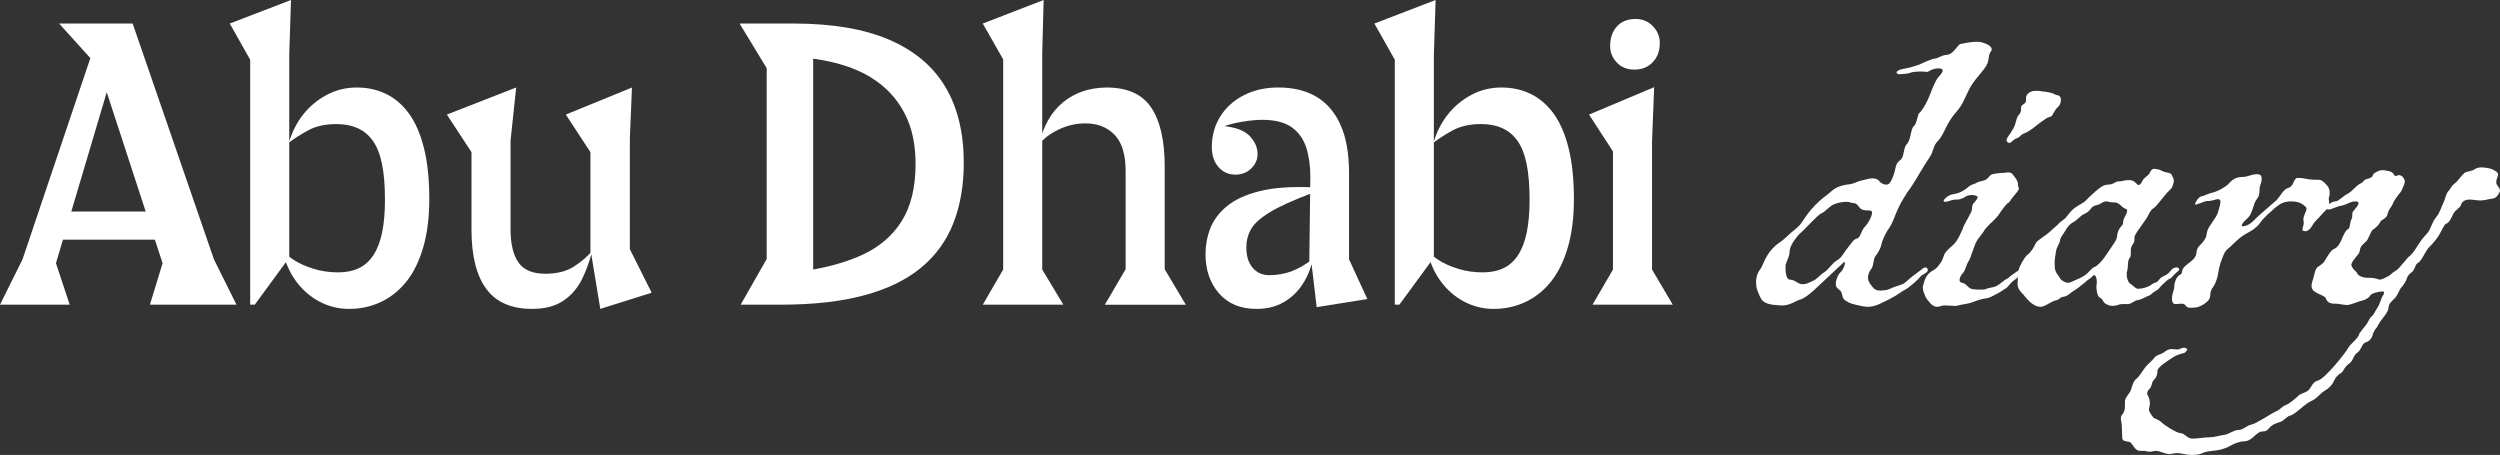
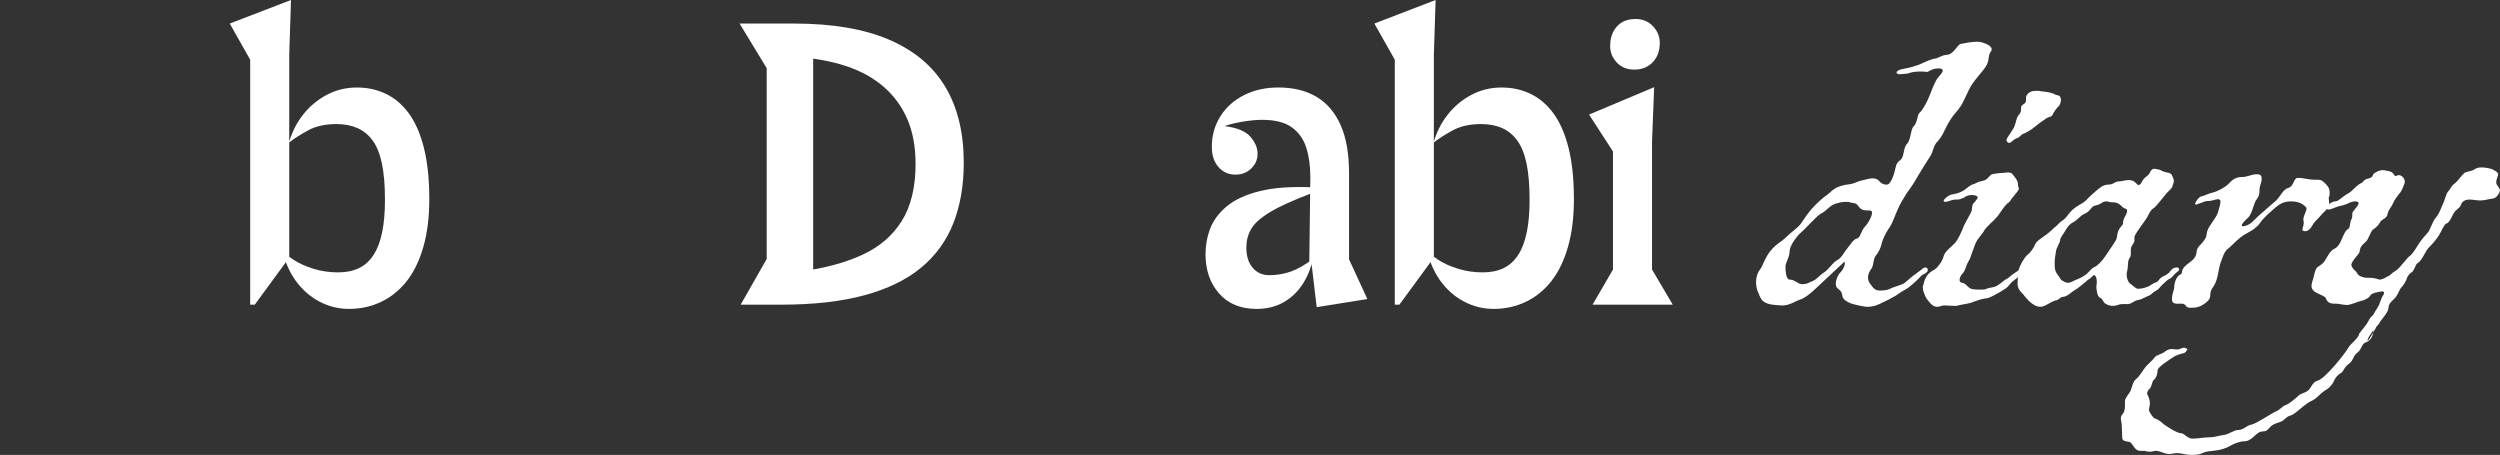
<svg xmlns="http://www.w3.org/2000/svg" width="577" height="105" viewBox="0 0 577 105" fill="none">
  <rect x="0" y="0" width="577" height="105" fill="#333333" stroke="none" />
  <g clip-path="url(#clip0_333_423)">
-     <path d="M21.603 11.194L26.069 16.465L12.914 60.748L16.083 70.317H0L5.2 59.857L21.603 11.194ZM36.789 48.826L38.899 55.314H13.318L13.806 48.826H36.789ZM22.742 15.491L13.643 5.434H30.618L49.377 59.857L54.577 70.317H34.6L37.523 60.748L22.742 15.491Z" fill="white" />
    <path d="M66.757 60.344H66.106L58.797 70.322H57.742V13.788L53.03 5.434L67.161 0L66.757 12.651V60.34V60.344ZM88.848 46.069C88.848 42.773 88.615 40.016 88.158 37.795C87.696 35.578 86.993 33.809 86.048 32.483C85.098 31.158 83.92 30.188 82.514 29.564C81.103 28.941 79.481 28.634 77.639 28.634C75.095 28.634 72.941 29.108 71.183 30.051C69.425 31 67.921 31.956 66.677 32.931C67.381 30.499 68.475 28.335 69.965 26.443C71.455 24.551 73.266 23.037 75.407 21.9C77.543 20.763 79.859 20.197 82.351 20.197C84.844 20.197 86.94 20.671 88.971 21.614C91.001 22.563 92.773 24.046 94.289 26.074C95.805 28.102 96.983 30.767 97.823 34.063C98.662 37.36 99.08 41.337 99.08 45.986C99.08 50.151 98.618 53.826 97.7 57.017C96.777 60.208 95.493 62.842 93.841 64.927C92.188 67.008 90.228 68.592 87.951 69.672C85.679 70.752 83.213 71.296 80.562 71.296C78.127 71.296 75.837 70.73 73.701 69.593C71.561 68.456 69.75 66.863 68.26 64.808C66.77 62.754 65.728 60.322 65.135 57.509C65.675 58.373 66.581 59.212 67.855 60.024C69.126 60.836 70.642 61.512 72.405 62.052C74.163 62.592 76.044 62.864 78.048 62.864C79.89 62.864 81.485 62.539 82.839 61.889C84.193 61.24 85.314 60.226 86.21 58.847C87.103 57.469 87.766 55.726 88.201 53.615C88.632 51.508 88.852 48.993 88.852 46.074L88.848 46.069Z" fill="white" />
-     <path d="M119.136 20.197L117.835 32.444V52.882C117.835 56.288 118.446 58.856 119.663 60.586C120.881 62.315 122.951 63.18 125.874 63.18C128.582 63.18 130.801 62.614 132.533 61.477C134.265 60.34 135.645 59.155 136.674 57.908C136.076 60.34 135.267 62.57 134.238 64.598C133.21 66.626 131.773 68.246 129.935 69.466C128.094 70.682 125.711 71.292 122.789 71.292C118.024 71.292 114.503 69.751 112.231 66.67C109.959 63.588 108.82 59.019 108.82 52.961V35.117L103.137 26.439L119.136 20.192V20.197ZM145.855 20.197L145.368 31.957V57.504L150.405 67.561L138.546 71.292L136.436 58.479H136.274V35.121L130.59 26.443L145.86 20.197H145.855Z" fill="white" />
    <path d="M170.707 5.434H183.212C192.09 5.434 199.426 6.677 205.219 9.166C211.012 11.654 215.328 15.276 218.172 20.034C221.016 24.793 222.436 30.631 222.436 37.553C222.436 42.799 221.636 47.447 220.04 51.504C218.445 55.559 215.966 58.979 212.608 61.762C209.25 64.549 204.907 66.67 199.571 68.127C194.24 69.589 187.783 70.317 180.201 70.317H170.944L176.953 59.774V15.737L170.698 5.434H170.707ZM211.311 37.795C211.311 33.901 210.687 30.495 209.443 27.576C208.199 24.657 206.384 22.154 204.002 20.074C201.619 17.993 198.71 16.382 195.272 15.249C191.835 14.113 187.95 13.41 183.62 13.143L187.682 11.681V64.804L185.084 62.614C190.552 61.859 195.237 60.572 199.132 58.76C203.03 56.951 206.037 54.352 208.146 50.972C210.256 47.592 211.315 43.198 211.315 37.79L211.311 37.795Z" fill="white" />
-     <path d="M226.822 70.322L231.534 62.21V13.709L226.822 5.434L240.87 0L240.545 12.326V62.206L245.419 70.317H226.822V70.322ZM255.005 70.322L259.796 62.131V39.502C259.796 35.666 258.944 32.865 257.238 31.109C255.533 29.354 253.3 28.476 250.54 28.476C248.32 28.476 246.219 28.963 244.245 29.937C242.268 30.912 240.795 32.044 239.819 33.344C240.795 29.073 242.632 25.829 245.34 23.612C248.047 21.395 251.348 20.258 255.247 20.206C260.064 20.153 263.532 21.667 265.642 24.749C267.752 27.83 268.811 32.373 268.811 38.374V62.14L273.686 70.331H255.005V70.322Z" fill="white" />
    <path d="M302.919 44.529C298.585 46.153 295.324 47.623 293.135 48.949C290.942 50.275 289.482 51.583 288.748 52.882C288.019 54.181 287.654 55.586 287.654 57.1C287.654 59.102 288.142 60.669 289.118 61.806C290.093 62.943 291.364 63.509 292.933 63.509C294.722 63.509 296.396 63.224 297.97 62.658C299.539 62.091 301.218 61.13 303.007 59.778C302.572 61.885 301.789 63.821 300.651 65.577C299.513 67.333 298.053 68.728 296.264 69.756C294.475 70.783 292.392 71.296 290.01 71.296C286.326 71.296 283.443 70.107 281.36 67.728C279.276 65.349 278.235 62.32 278.235 58.646C278.235 56.591 278.599 54.62 279.329 52.724C280.059 50.832 281.333 49.129 283.144 47.614C284.96 46.1 287.474 44.937 290.695 44.125C293.917 43.313 297.992 43.019 302.919 43.234V44.533V44.529ZM315.586 69.023L303.89 70.888L302.673 60.586H302.185L302.427 40.876C302.427 38.335 302.115 36.078 301.495 34.103C300.871 32.132 299.763 30.561 298.163 29.397C296.568 28.234 294.278 27.655 291.302 27.655C290.058 27.655 288.594 27.791 286.915 28.059C285.236 28.331 283.804 28.682 282.612 29.112C285.425 29.437 287.403 30.236 288.542 31.505C289.68 32.778 290.247 34.112 290.247 35.521C290.247 36.82 289.759 37.94 288.783 38.888C287.808 39.836 286.59 40.306 285.131 40.306C283.562 40.306 282.261 39.726 281.232 38.563C280.204 37.4 279.689 35.846 279.689 33.901C279.689 31.307 280.34 28.967 281.637 26.887C282.938 24.806 284.749 23.169 287.078 21.979C289.403 20.789 292.058 20.192 295.038 20.192C298.502 20.192 301.438 20.908 303.851 22.343C306.259 23.779 308.114 25.952 309.415 28.871C310.716 31.79 311.362 35.521 311.362 40.064V59.853L315.586 69.018V69.023Z" fill="white" />
    <path d="M330.935 60.344H330.284L322.975 70.322H321.92V13.788L317.208 5.434L331.339 0L330.935 12.651V60.34V60.344ZM353.026 46.069C353.026 42.773 352.793 40.016 352.336 37.795C351.874 35.578 351.171 33.809 350.226 32.483C349.277 31.158 348.103 30.188 346.692 29.564C345.286 28.941 343.659 28.634 341.818 28.634C339.273 28.634 337.119 29.108 335.361 30.051C333.603 31 332.1 31.956 330.856 32.931C331.559 30.499 332.654 28.335 334.144 26.443C335.634 24.551 337.444 23.037 339.585 21.9C341.721 20.763 344.037 20.197 346.53 20.197C349.022 20.197 351.118 20.671 353.149 21.614C355.18 22.563 356.951 24.046 358.467 26.074C359.984 28.102 361.162 30.767 362.001 34.063C362.841 37.36 363.258 41.337 363.258 45.986C363.258 50.151 362.797 53.826 361.878 57.017C360.955 60.208 359.672 62.842 358.019 64.927C356.366 67.008 354.406 68.592 352.129 69.672C349.857 70.752 347.391 71.296 344.741 71.296C342.306 71.296 340.016 70.73 337.88 69.593C335.739 68.456 333.928 66.863 332.438 64.808C330.948 62.754 329.906 60.322 329.313 57.509C329.854 58.373 330.759 59.212 332.034 60.024C333.304 60.836 334.82 61.512 336.583 62.052C338.341 62.592 340.222 62.864 342.227 62.864C344.068 62.864 345.664 62.539 347.018 61.889C348.371 61.24 349.497 60.226 350.389 58.847C351.281 57.469 351.945 55.726 352.38 53.615C352.811 51.508 353.03 48.993 353.03 46.074L353.026 46.069Z" fill="white" />
    <path d="M381.288 32.769V62.21L386.079 70.322H367.561L372.273 62.21V34.959L366.753 26.443L381.776 20.118L381.288 32.769ZM377.473 4.381C379.099 4.381 380.435 4.934 381.495 6.045C382.55 7.155 383.077 8.437 383.077 9.899C383.077 11.738 382.536 13.226 381.451 14.358C380.365 15.495 378.959 16.062 377.227 16.062C375.495 16.062 374.194 15.522 373.166 14.438C372.137 13.358 371.623 12.085 371.623 10.627C371.623 8.788 372.137 7.291 373.166 6.128C374.194 4.965 375.627 4.385 377.469 4.385L377.473 4.381Z" fill="white" />
    <path d="M459.468 11.914C458.734 12.958 459.257 13.898 458.317 15.359C457.376 16.821 455.389 18.7 454.449 20.684L453.196 23.296C452.779 24.235 452.15 25.069 451.627 25.697C450.475 26.952 449.64 28.414 449.223 29.248C448.805 30.082 448.177 31.649 447.131 32.694C446.19 33.633 446.19 35.095 445.456 36.14C444.722 37.29 443.68 38.857 442.841 40.319C442.006 41.781 440.959 43.453 440.124 44.498C439.39 45.648 438.45 47.215 438.032 48.26C437.509 49.304 436.986 51.078 436.151 52.438C435.21 53.694 434.375 55.573 434.27 56.301C434.164 56.929 433.641 58.18 432.912 59.019C432.283 59.853 432.494 61.108 431.971 61.942C431.553 62.465 431.136 63.197 431.136 64.032C431.136 64.449 431.241 64.971 431.553 65.388C432.389 66.538 432.705 67.06 433.958 67.06C435.316 66.955 435.316 67.06 436.467 66.538C437.096 66.226 438.037 66.016 439.289 65.493C439.707 65.283 440.647 64.343 441.588 63.615C442.946 62.57 443.364 62.364 443.68 62.047C443.891 61.837 444.203 61.736 444.414 61.736C444.726 61.736 444.937 61.947 444.937 62.364C444.832 63.092 443.786 63.197 443.263 63.825C442.74 64.453 440.753 66.332 439.707 66.854C439.078 67.166 438.555 67.583 437.408 68.316C435.21 69.567 434.687 69.672 433.958 70.089C433.435 70.3 432.701 70.717 431.237 70.822C430.748 70.822 430.189 70.752 429.562 70.612C428.622 70.401 427.993 70.3 427.365 70.089C426.213 69.672 425.483 69.15 425.272 68.522C425.061 67.583 425.167 67.372 424.121 66.538C423.809 66.327 423.703 65.91 423.703 65.493C423.703 64.554 424.226 63.404 424.749 62.882C425.479 62.153 425.795 61.209 425.795 60.792C425.795 60.581 425.795 60.48 425.69 60.48C425.584 60.48 425.479 60.586 425.378 60.691L418.684 66.955C417.532 68 416.28 68.939 415.44 69.15C414.499 69.462 413.765 69.984 412.719 70.3C412.302 70.405 411.779 70.511 411.256 70.511C410.838 70.511 410.421 70.405 409.897 70.405C408.328 70.3 407.493 69.988 406.865 69.466C406.236 68.838 406.03 68.004 405.612 67.065C405.401 66.437 405.3 65.708 405.3 65.081C405.3 63.83 405.717 62.785 406.241 62.157C406.764 61.529 407.076 60.278 407.915 58.918C408.544 57.873 409.484 56.828 410.53 56.099C411.682 55.371 412.306 54.638 413.146 53.905C414.086 53.071 415.238 52.338 415.866 51.293C417.119 49.414 417.853 48.475 418.583 47.742C419.211 47.013 420.569 45.758 421.615 45.025C422.35 44.502 422.873 43.874 423.602 43.457C424.336 43.04 425.066 42.83 426.112 42.623C428.31 42.413 428.099 41.996 429.98 41.579C430.92 41.368 431.549 41.162 432.178 41.162C432.806 41.162 433.329 41.372 433.641 41.684C434.059 42.312 434.793 42.623 435.417 42.623C435.522 42.623 435.729 42.518 435.834 42.518C436.358 42.206 437.092 40.639 437.404 39.072C437.716 37.61 437.927 37.505 438.762 36.776C439.491 36.043 439.285 34.059 440.12 33.225C441.061 32.286 440.955 29.779 441.689 29.152C442.524 28.423 442.524 26.333 443.047 26.017C443.57 25.6 444.511 24.033 445.139 22.572L446.186 19.96C446.603 19.02 447.021 18.186 447.337 17.87C447.755 17.348 448.383 16.72 448.383 16.303C448.383 16.092 448.278 15.991 448.071 15.886C447.86 15.781 447.654 15.781 447.341 15.781C446.713 15.781 445.878 15.991 445.043 16.514C444.902 16.584 444.798 16.619 444.731 16.619C444.52 16.619 444.52 16.514 443.579 16.514H442.744C441.698 16.619 441.698 16.514 440.445 16.931C440.234 17.036 438.248 17.142 438.248 17.142C437.935 17.036 437.724 16.931 437.724 16.724C437.724 16.413 438.458 15.991 439.294 15.89C440.968 15.579 441.28 15.473 442.849 14.951C443.685 14.534 445.988 13.595 446.093 13.595C447.557 13.489 447.869 12.761 449.337 12.655C450.906 12.55 451.741 10.36 452.475 10.149C452.998 10.043 454.985 9.626 456.343 9.626C456.866 9.626 457.389 9.732 457.596 9.837C458.33 10.048 459.688 10.57 459.688 11.404C459.688 11.615 459.583 11.716 459.477 11.927L459.468 11.914ZM431.338 48.567H430.92C430.292 48.567 429.562 48.462 429.039 47.733C428.305 46.583 427.681 47.004 426.947 46.688C426.736 46.583 426.424 46.583 426.006 46.583C425.272 46.583 424.231 46.794 423.391 47.105C422.134 47.627 421.51 48.672 420.464 49.195C419.941 49.405 419.211 50.134 418.266 51.073C417.431 51.907 416.592 52.847 415.651 53.685C415.022 54.208 414.499 54.936 413.976 55.669C413.453 56.503 413.036 57.342 413.036 58.07C413.036 59.326 412.095 60.682 412.095 61.411C412.095 62.245 412.095 64.545 413.141 64.545C414.293 64.545 414.917 65.59 415.963 65.59C417.115 65.59 417.321 65.278 418.367 64.861C419.519 64.339 419.831 63.606 420.983 62.877C422.134 62.148 422.969 60.581 424.015 60.059C425.061 59.537 425.69 58.075 426.42 57.241C427.149 56.407 427.778 55.151 428.617 55.046C429.452 54.835 429.452 53.273 430.498 52.228C431.127 51.6 432.068 49.932 432.068 49.094C432.068 48.782 431.962 48.571 431.334 48.571L431.338 48.567Z" fill="white" />
    <path d="M466.58 63.395C466.057 63.606 465.639 64.128 464.905 64.65C464.07 65.173 463.547 66.112 463.13 66.424C462.607 66.736 461.771 67.363 460.932 67.78C459.991 68.303 459.156 68.72 458.633 68.825C457.693 68.93 456.857 69.137 455.495 69.659C454.242 70.181 453.091 70.181 451.939 70.493C451.728 70.598 451.416 70.598 451.104 70.598C450.374 70.598 449.64 70.493 449.012 70.493C448.7 70.493 448.383 70.493 448.071 70.598C447.759 70.704 447.443 70.809 447.131 70.809C446.397 70.809 445.772 70.392 445.249 69.659C444.832 69.242 444.414 68.614 444.203 67.987C443.992 67.464 443.786 66.942 443.786 66.419C443.786 66.209 443.786 66.002 443.891 65.792C444.102 65.059 444.203 64.536 444.52 64.018C444.832 63.391 445.355 62.868 446.089 62.451C446.717 62.14 447.24 61.617 447.658 60.989C448.181 60.362 448.493 59.528 448.599 59.111C448.911 58.171 449.539 57.649 450.691 56.604C451.319 56.082 451.842 55.248 452.26 54.41C452.677 53.575 453.095 52.636 453.306 52.008L454.875 49.085C455.398 48.145 454.875 47.412 455.71 46.684C456.128 46.161 456.44 45.85 456.44 45.534C456.44 45.323 456.229 45.222 455.917 45.117C455.394 45.011 455.288 45.011 455.082 45.011C454.976 45.011 454.664 45.011 454.247 45.117C453.2 45.428 453.618 45.639 452.677 45.845C452.26 46.056 451.943 46.056 451.631 46.056C451.319 46.056 451.003 46.056 450.585 46.161C450.062 46.372 449.333 46.578 448.911 46.578C448.7 46.578 448.599 46.473 448.599 46.368C448.599 46.262 448.599 46.157 448.81 45.951C449.438 45.218 450.168 44.906 450.902 44.801C451.737 44.695 452.783 44.278 453.517 43.756C454.251 43.233 454.669 42.711 455.504 42.5C456.238 42.29 456.238 41.978 457.49 41.772C458.849 41.46 458.849 40.832 459.583 40.31C459.895 40.099 461.675 39.893 462.51 39.893C462.822 39.893 463.138 39.788 463.345 39.788C463.868 39.788 464.286 39.893 464.497 40.205C465.125 41.039 465.754 41.666 465.754 42.606C465.754 43.128 465.965 43.334 465.965 43.545C465.965 43.651 465.859 43.857 465.653 44.173L464.294 45.845C463.982 46.368 463.666 46.785 463.248 46.995C462.831 47.412 462.413 47.935 461.991 48.562C461.574 49.085 461.262 49.713 460.84 50.13C460.418 50.547 460.005 51.069 459.481 51.486C458.752 52.215 458.018 52.948 457.807 53.47L456.866 54.721C456.449 55.243 456.031 55.871 455.82 56.495L454.985 58.79C454.774 59.519 454.462 60.147 454.255 60.463C453.732 61.297 453.627 62.447 452.998 63.075C452.581 63.492 452.264 64.119 452.264 64.642C452.264 64.953 452.475 65.269 452.893 65.269C453.939 65.48 454.044 66.419 455.192 66.731C455.82 66.837 456.343 66.837 456.967 66.837H457.596C457.908 66.837 458.119 66.837 458.536 66.626C459.372 66.314 460 66.415 460.835 65.998C461.776 65.476 462.51 64.642 463.24 64.326C463.657 64.115 463.969 63.698 464.598 63.281L465.956 62.342C466.373 62.03 467.002 61.714 467.419 61.714C467.63 61.714 467.63 61.819 467.63 62.026C467.63 62.443 467.213 63.07 466.584 63.382L466.58 63.395Z" fill="white" />
    <path d="M475.028 24.621C474.609 25.04 474.225 25.562 473.876 26.189C473.459 27.233 473.142 26.711 472.101 27.44C471.054 28.173 470.426 28.59 469.696 29.213C468.962 29.841 467.815 30.569 466.976 30.885C466.242 31.197 466.347 31.614 465.406 31.93C464.571 32.242 464.255 32.975 463.732 32.975C463.626 32.975 463.521 32.975 463.42 32.87C463.209 32.764 463.108 32.558 463.108 32.347C463.108 31.93 463.631 31.302 464.048 30.675C464.677 29.63 464.782 29.63 465.094 28.691C465.406 27.751 465.406 27.018 466.14 26.29C466.351 25.978 466.453 25.662 466.453 25.455V24.933C466.453 24.621 466.558 24.305 466.976 24.099C467.499 23.787 467.604 23.471 467.604 23.16V22.637C467.604 22.427 467.604 22.22 467.815 21.904C468.338 21.175 469.068 20.965 469.907 20.965H470.536C471.582 21.175 472.628 21.175 473.569 21.487C474.404 21.698 474.092 21.904 475.032 22.01C475.45 22.115 475.661 22.532 475.661 23.054C475.661 23.577 475.45 24.31 475.032 24.621H475.028Z" fill="white" />
    <path d="M502.235 62.978C501.501 63.606 501.294 64.128 500.771 64.335C500.248 64.545 500.037 64.857 499.202 65.585C498.367 66.319 498.468 66.63 497.528 67.153C496.482 67.675 496.794 67.987 495.541 68.404C494.6 68.821 494.183 69.137 493.554 69.238C492.508 69.343 491.985 70.177 491.15 70.177H490.104C489.686 70.177 489.269 70.177 488.851 70.388C488.434 70.493 488.016 70.599 487.7 70.599C486.966 70.599 486.443 70.388 485.924 70.076C485.295 69.659 485.401 69.031 484.671 68.72C484.043 68.408 483.836 66.841 483.836 66.108C483.942 65.48 483.942 65.274 483.942 64.958C483.942 64.124 483.63 63.496 483.313 63.496C483.208 63.496 483.102 63.601 483.001 63.707C482.373 64.435 482.06 64.335 481.225 65.168C480.39 65.796 479.656 66.525 478.716 67.047C477.88 67.57 477.146 68.404 476.206 68.509C475.265 68.614 475.472 69.137 474.43 69.343C473.384 69.554 472.026 70.805 470.98 70.805C469.828 70.805 469.099 70.177 468.364 69.549C467.635 68.715 467.529 68.715 467.006 67.982C466.483 67.46 465.648 66.727 465.648 65.476C465.754 63.803 465.754 62.969 465.96 62.135C466.167 61.301 467.213 59.418 467.947 58.795C468.681 58.272 469.411 57.122 469.723 56.394C470.035 55.665 470.663 55.349 471.186 54.932C471.815 54.515 472.962 53.681 473.591 53.053C474.219 52.425 474.742 52.114 475.265 51.486C475.894 50.858 476.311 50.858 477.041 49.919C477.771 48.98 478.087 48.562 478.922 47.935C480.179 46.995 480.597 47.101 481.537 46.161C482.478 45.117 483.001 44.805 483.63 44.177C484.258 43.655 485.304 42.61 486.557 42.61C487.81 42.61 488.126 41.877 488.961 41.877C489.796 41.877 490.218 41.565 491.365 41.565C492.618 41.565 492.935 42.298 493.458 42.715C494.293 42.715 494.293 41.671 494.921 41.148C496.385 39.897 495.967 40.209 496.385 39.476C496.596 39.164 496.802 38.954 497.22 38.954C497.532 38.954 497.849 39.059 498.372 39.164C498.789 39.27 499 39.581 500.046 39.792C500.78 39.897 501.198 40.104 501.303 40.521C501.409 40.731 501.721 41.254 501.721 41.776C501.721 41.987 501.721 42.088 501.615 42.298C501.404 42.821 501.51 43.133 500.987 43.655L500.046 44.594L498.688 46.267C497.642 47.518 497.536 47.728 496.912 48.145C496.284 48.562 495.866 49.607 495.449 50.34L493.251 53.474C492.833 54.102 492.622 54.519 492.622 54.831V55.353C492.622 55.564 492.622 55.876 492.31 56.293C491.893 56.815 491.787 57.337 491.787 57.86V58.593C491.787 58.904 491.787 59.221 491.576 59.427C490.948 60.261 491.264 61.306 490.948 62.561C490.842 62.873 490.842 63.083 490.842 63.395C490.842 64.335 491.26 65.274 491.677 65.484C492.201 65.796 492.411 66.213 493.247 66.635H493.664C494.499 66.635 495.862 66.218 496.385 65.801C497.536 64.967 497.638 65.384 498.161 64.756C498.789 63.922 498.996 63.922 499.835 63.505C500.569 63.088 500.67 62.877 501.092 62.355C501.404 61.938 501.927 61.727 502.345 61.727C502.556 61.727 502.657 61.727 502.763 61.832C502.868 61.938 502.973 62.043 502.973 62.144C502.973 62.456 502.556 62.666 502.24 62.978H502.235ZM490.732 48.255C489.792 47.838 490.104 47.944 489.374 47.316C488.64 46.688 488.117 46.688 487.388 46.688C486.97 46.688 486.552 46.477 486.131 46.477C485.818 46.477 485.401 46.583 484.979 46.895C483.827 47.627 483.304 47.206 482.68 48.044C482.056 48.883 481.529 49.195 480.799 49.506C480.17 49.818 479.23 50.968 478.5 51.28C477.766 51.697 477.243 52.219 476.724 53.158C476.201 54.098 475.472 54.831 475.472 55.454C475.472 55.977 474.637 57.127 474.531 57.961C474.426 58.795 474.219 59.528 474.219 60.678C474.219 61.929 474.219 62.557 475.054 63.601C475.889 64.751 475.366 64.435 476.518 65.063C476.729 65.168 477.041 65.274 477.248 65.274C477.982 65.274 478.606 64.751 479.234 64.541C480.069 64.229 481.01 63.707 481.533 63.29C482.056 62.873 482.786 61.828 483.414 61.617C484.043 61.407 485.19 60.261 486.135 58.799C487.076 57.337 487.81 56.398 488.333 55.459C488.856 54.625 488.333 53.685 489.59 52.219C490.007 51.802 490.007 51.591 490.007 51.385C490.007 51.179 490.007 50.968 490.218 50.446C490.53 49.818 490.948 49.089 490.948 48.672C490.948 48.462 490.948 48.361 490.737 48.255H490.732Z" fill="white" />
-     <path d="M537.578 45.332C537.473 45.542 537.473 45.643 537.473 45.854C537.473 46.166 537.578 46.482 537.578 46.899C537.578 47.316 537.473 47.733 536.95 48.361C536.321 48.988 535.798 49.511 535.38 50.033C534.646 50.766 534.022 51.389 533.706 52.017C533.183 52.956 532.554 53.373 532.031 53.373C531.926 53.373 531.719 53.268 531.614 53.268C531.403 53.268 531.403 53.163 531.403 52.956C531.403 52.645 531.715 52.017 531.715 51.284C531.715 51.073 531.609 50.972 531.609 50.762C531.609 49.717 532.343 48.778 532.343 48.15C532.343 47.939 532.238 47.838 532.132 47.733C531.297 46.899 530.357 46.482 528.787 46.482C527.324 46.482 526.383 46.899 525.232 47.838L523.245 49.612C522.616 50.239 522.093 50.762 521.676 51.385C521.258 52.013 520.735 52.43 520.212 52.847C519.689 53.264 518.955 53.58 518.12 54.102C516.551 55.042 515.61 56.192 514.669 57.026C513.729 57.754 513.412 58.07 512.683 60.16C512.265 61.205 512.054 62.456 511.848 63.606C511.637 64.545 511.325 65.484 510.802 66.218C509.545 67.785 510.802 68.513 509.232 69.769C507.663 71.024 506.723 71.024 505.47 71.024C504.217 71.024 504.736 70.085 503.483 70.085C502.96 70.085 502.437 70.19 502.125 70.19C501.708 70.19 501.391 69.98 501.29 69.145C501.29 67.578 501.813 67.056 501.813 66.222C501.813 65.283 502.336 63.715 503.171 63.404C503.905 63.092 503.277 62.464 504.217 61.525C505.369 60.375 506.727 59.958 506.938 58.391C507.044 56.824 507.879 56.718 508.714 55.467C509.654 54.212 508.925 53.9 509.971 52.228C511.122 50.454 511.747 49.827 512.063 48.47C512.274 47.636 512.481 47.114 512.481 46.486C512.481 46.069 512.169 45.964 511.852 45.964C511.017 46.069 510.595 46.381 509.76 46.381C508.714 46.381 508.296 46.798 507.773 46.903C507.356 47.008 507.039 47.215 506.833 47.215C506.727 47.215 506.622 47.215 506.622 47.004C506.622 46.899 507.351 45.437 508.085 45.332C508.714 45.226 509.861 44.599 510.49 44.498C511.953 44.186 513.729 43.036 514.151 42.619C515.197 41.469 516.032 40.846 517.496 40.846C518.854 40.846 519.482 40.218 520.946 40.218C521.781 40.218 521.992 40.635 521.992 41.263C521.992 41.679 521.887 42.202 521.68 42.724C521.263 43.98 521.786 44.708 520.946 45.858C520.005 46.903 520.005 49.199 518.748 50.349C518.019 50.977 517.39 51.705 517.39 52.022C517.39 52.127 517.496 52.232 517.808 52.232C519.482 51.92 520.107 50.876 521.258 49.831L525.442 46.175C526.489 45.024 527.012 43.668 528.163 43.356C529.42 43.045 529.315 41.161 530.255 41.061H530.673C531.091 41.061 531.719 41.166 532.242 41.271C532.871 41.377 533.495 41.482 534.123 41.482H534.752C535.692 41.482 535.903 41.587 536.739 42.421C537.156 42.838 537.468 43.255 537.574 43.677C537.679 43.989 537.679 44.199 537.679 44.511C537.679 44.822 537.679 45.139 537.574 45.345L537.578 45.332Z" fill="white" />
+     <path d="M537.578 45.332C537.473 45.542 537.473 45.643 537.473 45.854C537.473 46.166 537.578 46.482 537.578 46.899C537.578 47.316 537.473 47.733 536.95 48.361C536.321 48.988 535.798 49.511 535.38 50.033C534.646 50.766 534.022 51.389 533.706 52.017C533.183 52.956 532.554 53.373 532.031 53.373C531.926 53.373 531.719 53.268 531.614 53.268C531.403 53.268 531.403 53.163 531.403 52.956C531.403 52.645 531.715 52.017 531.715 51.284C531.715 51.073 531.609 50.972 531.609 50.762C531.609 49.717 532.343 48.778 532.343 48.15C532.343 47.939 532.238 47.838 532.132 47.733C531.297 46.899 530.357 46.482 528.787 46.482C527.324 46.482 526.383 46.899 525.232 47.838L523.245 49.612C522.616 50.239 522.093 50.762 521.676 51.385C521.258 52.013 520.735 52.43 520.212 52.847C519.689 53.264 518.955 53.58 518.12 54.102C516.551 55.042 515.61 56.192 514.669 57.026C513.729 57.754 513.412 58.07 512.683 60.16C512.265 61.205 512.054 62.456 511.848 63.606C511.637 64.545 511.325 65.484 510.802 66.218C509.545 67.785 510.802 68.513 509.232 69.769C507.663 71.024 506.723 71.024 505.47 71.024C504.217 71.024 504.736 70.085 503.483 70.085C501.708 70.19 501.391 69.98 501.29 69.145C501.29 67.578 501.813 67.056 501.813 66.222C501.813 65.283 502.336 63.715 503.171 63.404C503.905 63.092 503.277 62.464 504.217 61.525C505.369 60.375 506.727 59.958 506.938 58.391C507.044 56.824 507.879 56.718 508.714 55.467C509.654 54.212 508.925 53.9 509.971 52.228C511.122 50.454 511.747 49.827 512.063 48.47C512.274 47.636 512.481 47.114 512.481 46.486C512.481 46.069 512.169 45.964 511.852 45.964C511.017 46.069 510.595 46.381 509.76 46.381C508.714 46.381 508.296 46.798 507.773 46.903C507.356 47.008 507.039 47.215 506.833 47.215C506.727 47.215 506.622 47.215 506.622 47.004C506.622 46.899 507.351 45.437 508.085 45.332C508.714 45.226 509.861 44.599 510.49 44.498C511.953 44.186 513.729 43.036 514.151 42.619C515.197 41.469 516.032 40.846 517.496 40.846C518.854 40.846 519.482 40.218 520.946 40.218C521.781 40.218 521.992 40.635 521.992 41.263C521.992 41.679 521.887 42.202 521.68 42.724C521.263 43.98 521.786 44.708 520.946 45.858C520.005 46.903 520.005 49.199 518.748 50.349C518.019 50.977 517.39 51.705 517.39 52.022C517.39 52.127 517.496 52.232 517.808 52.232C519.482 51.92 520.107 50.876 521.258 49.831L525.442 46.175C526.489 45.024 527.012 43.668 528.163 43.356C529.42 43.045 529.315 41.161 530.255 41.061H530.673C531.091 41.061 531.719 41.166 532.242 41.271C532.871 41.377 533.495 41.482 534.123 41.482H534.752C535.692 41.482 535.903 41.587 536.739 42.421C537.156 42.838 537.468 43.255 537.574 43.677C537.679 43.989 537.679 44.199 537.679 44.511C537.679 44.822 537.679 45.139 537.574 45.345L537.578 45.332Z" fill="white" />
    <path d="M546.149 74.883C546.984 73.733 546.567 73.733 547.718 72.688C547.718 72.688 548.87 70.704 548.975 70.598C549.393 69.659 549.604 68.825 549.916 68.303C550.127 68.092 550.228 67.78 550.228 67.57C550.228 67.359 550.122 67.258 549.81 67.258C548.659 67.363 547.301 67.675 546.989 68.303C546.676 68.825 545.63 69.347 544.896 69.453C544.268 69.558 542.598 70.392 541.657 70.392C540.923 70.392 539.776 70.08 539.042 70.08H538.519C537.789 70.08 537.055 69.663 536.844 68.93C536.739 68.202 534.022 67.679 533.706 66.736C533.6 66.525 533.495 66.319 533.495 66.007C533.495 65.274 533.912 64.44 534.018 63.812C534.229 62.978 534.435 61.933 534.958 61.617C535.376 61.306 536.317 60.783 536.633 60.05C537.051 59.422 537.886 57.754 538.725 57.438C539.565 57.122 540.189 55.977 540.501 55.142C540.919 54.203 541.336 53.158 541.965 52.847C542.488 52.535 542.277 51.49 542.694 50.652C542.905 50.235 542.905 50.024 542.905 49.712C542.905 49.295 542.905 48.984 543.116 48.773C543.639 48.145 544.369 47.311 544.369 46.894C544.369 46.789 544.263 46.684 544.158 46.583C543.947 46.477 543.74 46.477 543.529 46.477C542.8 46.477 542.066 46.894 541.543 47.105C540.29 47.627 540.079 47.417 539.138 47.834C538.721 47.939 537.987 48.356 537.464 48.356C537.253 48.356 537.046 48.356 536.941 48.044C536.941 47.417 538.193 46.477 539.033 46.477C539.661 46.477 540.809 45.327 541.332 45.016C542.69 44.287 542.69 44.076 543.841 43.032C544.888 42.092 545.094 42.404 545.516 41.78C545.934 41.258 546.351 41.363 547.085 41.047C547.92 40.63 547.397 40.319 548.131 39.897C548.654 39.586 549.177 39.27 549.907 39.27C550.118 39.27 550.43 39.27 550.641 39.375C551.582 39.48 552.21 39.687 552.522 40.314C552.628 40.525 552.834 40.626 552.94 40.626C553.151 40.626 553.357 40.415 553.674 40.415C553.779 40.415 553.885 40.415 554.091 40.521C554.614 40.731 555.032 41.355 555.032 41.982C555.032 42.193 554.927 42.399 554.821 42.711C554.404 43.756 554.193 44.278 553.669 44.8C553.252 45.428 552.729 45.951 552.311 46.89C551.999 47.829 551.265 48.246 551.054 49.396C550.843 50.547 549.591 50.547 549.279 51.381C548.861 52.114 548.232 52.636 547.604 53.053C547.081 53.575 546.558 55.454 546.035 55.77C545.617 56.187 544.782 56.815 544.677 57.649C544.571 58.378 544.466 58.483 543.736 59.321C543.213 60.05 542.69 60.572 542.69 61.2C543.002 62.245 543.736 62.456 544.048 63.079C544.259 63.707 545.512 64.124 546.347 64.124H547.076C547.599 64.124 548.228 64.229 548.852 64.435C548.958 64.435 549.063 64.541 549.164 64.541C549.687 64.541 550.316 64.229 551.045 63.812C551.986 63.395 551.986 62.978 552.821 62.557C553.656 62.034 553.867 61.617 554.597 60.783C555.331 60.05 555.432 59.633 556.478 58.799C557.313 57.965 557.836 56.815 558.465 55.981C559.722 54.102 560.452 53.891 560.869 52.741C561.392 51.591 561.704 50.757 562.333 50.024C563.067 49.19 563.484 47.728 563.902 46.89C564.319 46.056 564.53 44.695 565.053 44.173C565.471 43.756 565.889 42.711 566.623 42.294C567.251 41.772 568.192 40.415 568.82 39.893C569.554 39.476 570.495 39.581 571.33 38.953C571.642 38.743 572.165 38.642 572.794 38.642C573.629 38.642 574.675 38.853 575.198 39.059C575.932 39.476 576.556 39.687 576.556 40.314C576.556 40.42 576.556 40.525 576.451 40.731C576.24 41.254 576.139 41.671 576.139 42.088C576.139 42.298 576.139 42.505 576.349 42.715C576.56 43.132 576.978 43.449 576.978 43.971C576.978 44.076 576.978 44.182 576.873 44.388C576.56 45.016 576.139 45.744 575.198 45.85C574.257 45.955 573.422 46.267 572.477 46.267C571.532 46.267 570.803 46.056 569.967 46.056C569.027 46.056 568.192 46.473 567.981 47.311C567.77 48.04 566.728 48.356 566.205 49.401C565.682 50.446 565.264 51.385 564.636 51.596C564.113 51.701 563.383 53.58 562.961 54.208C562.544 54.941 561.603 56.086 561.08 56.609C560.452 57.236 560.245 57.443 559.722 58.382C559.199 59.321 558.57 60.471 558.047 60.678C557.419 60.989 557.313 62.35 556.689 62.767C556.166 63.184 555.854 63.395 555.538 64.124C555.327 64.958 554.597 66.002 554.074 66.525C553.656 67.153 553.344 68.298 552.505 69.031C551.771 69.76 551.353 70.076 551.248 71.121C551.248 72.06 549.472 73.939 548.949 74.777C548.215 75.717 546.65 77.495 546.439 78.434C546.127 80.001 549.828 72.732 549.305 74.299C548.993 75.133 547.736 75.866 547.736 76.595C547.736 77.534 547.002 78.789 546.061 78.996C545.015 79.307 545.12 80.668 544.074 81.397C543.134 82.025 543.134 83.276 542.193 83.903C540.936 84.843 540.835 85.782 540.417 85.993C539.582 86.515 539.059 87.037 538.642 87.977C538.224 88.916 537.49 89.649 536.55 90.172C535.503 90.799 534.774 91.945 533.622 92.468C531.847 93.201 529.86 95.602 528.603 95.913C527.662 96.124 527.245 97.064 526.304 97.375C525.363 97.687 524.528 97.897 523.9 98.626C523.377 99.148 523.17 99.566 522.331 99.566C520.555 99.566 520.032 101.861 517.834 101.861C516.999 101.861 515.636 102.384 514.907 102.801C512.085 104.473 509.993 103.74 508.318 104.574C507.483 104.991 506.543 104.991 505.602 104.991C504.556 104.991 503.51 104.574 502.464 104.574C501.835 104.574 501.211 104.785 500.688 104.785C499.536 104.785 498.596 104.056 497.55 104.056C497.132 104.056 496.609 104.267 496.191 104.267C495.879 104.267 495.668 104.161 495.356 104.161C495.145 104.056 494.939 104.056 494.728 104.056H494.099C493.787 104.056 493.37 104.056 492.948 103.639C492.425 103.222 492.007 102.072 491.378 101.967C490.75 101.861 489.809 101.861 489.809 101.027C489.809 100.088 489.704 99.148 489.704 98.209C489.704 97.687 489.493 97.059 489.493 96.537C489.493 96.225 489.598 95.909 489.805 95.703C490.328 95.075 490.434 94.447 490.434 93.719V92.674C490.434 91.734 491.48 90.9 491.792 90.062C492.104 89.224 492.315 87.972 493.049 87.45C493.778 86.928 494.618 85.361 495.246 84.632C495.875 83.899 496.71 83.276 497.339 82.437C497.756 81.915 498.697 81.809 499.325 81.392C499.848 80.975 500.477 80.558 501.207 80.558C501.624 80.558 502.147 80.664 502.565 80.664C503.088 80.664 503.505 80.247 504.028 80.247C504.34 80.247 504.551 80.457 504.863 80.558C504.652 80.975 504.446 81.392 504.028 81.498C503.088 81.709 502.147 82.02 501.413 82.543C500.785 82.96 497.963 84.737 497.963 85.466C497.963 86.195 497.752 87.138 497.128 87.661C496.605 88.078 496.71 89.123 496.187 89.645C495.875 89.957 495.558 90.378 495.558 90.795C495.558 91.006 495.664 91.212 495.769 91.317C496.082 92.151 496.187 92.362 496.187 93.196C496.187 93.719 495.976 94.136 495.976 94.658C495.976 94.97 496.917 96.431 497.233 96.537C497.651 96.642 498.591 97.164 498.908 97.476C499.431 98.104 502.464 99.983 503.299 99.983C504.239 99.983 504.762 101.234 506.019 101.234C507.378 101.234 508.74 100.922 510.098 100.922C511.144 100.922 512.191 100.505 513.237 100.4C514.283 100.294 515.641 99.249 516.48 99.249C517.839 99.249 518.467 98.205 519.619 97.999C520.77 97.792 524.427 95.281 525.473 94.864C526.207 94.553 526.726 93.82 527.46 93.508C528.295 93.297 529.658 92.046 530.282 91.524C530.805 90.791 531.956 90.791 532.792 90.062C533.526 89.333 533.732 88.183 534.884 87.867C536.659 87.45 541.472 81.287 541.995 80.242C542.518 79.303 544.4 78.048 544.505 77.007" fill="white" />
-     <path d="M546.514 77.718C546.496 77.916 546.417 78.109 546.294 78.267C546.211 78.372 546.189 78.5 546.272 78.614C546.347 78.71 546.505 78.759 546.611 78.68C546.914 78.46 547.151 78.175 547.318 77.841C547.41 77.661 547.485 77.468 547.542 77.275C547.599 77.082 547.643 76.871 547.74 76.687L547.257 76.485C547.217 76.595 547.191 76.704 547.178 76.819C547.134 77.152 547.556 77.275 547.687 76.959C547.762 76.775 547.85 76.59 547.942 76.415C548.026 76.252 548.109 76.055 548.241 75.923C548.373 75.791 548.483 75.699 548.58 75.546C548.69 75.374 548.777 75.19 548.821 74.992C548.892 74.663 548.386 74.523 548.312 74.852C548.272 75.032 548.188 75.199 548.079 75.348C547.969 75.497 547.824 75.585 547.723 75.739C547.503 76.077 547.331 76.45 547.182 76.819L547.692 76.959C547.709 76.845 547.731 76.735 547.771 76.625C547.868 76.344 547.424 76.156 547.287 76.423C547.116 76.757 547.068 77.13 546.918 77.472C546.791 77.762 546.611 78.039 546.351 78.228L546.672 78.64C546.892 78.368 547.015 78.07 547.046 77.718C547.059 77.578 546.914 77.455 546.782 77.455C546.628 77.455 546.531 77.578 546.518 77.718H546.514Z" fill="white" />
  </g>
  <defs>
    <clipPath id="clip0_333_423">
      <rect width="577" height="105" fill="white" />
    </clipPath>
  </defs>
</svg>